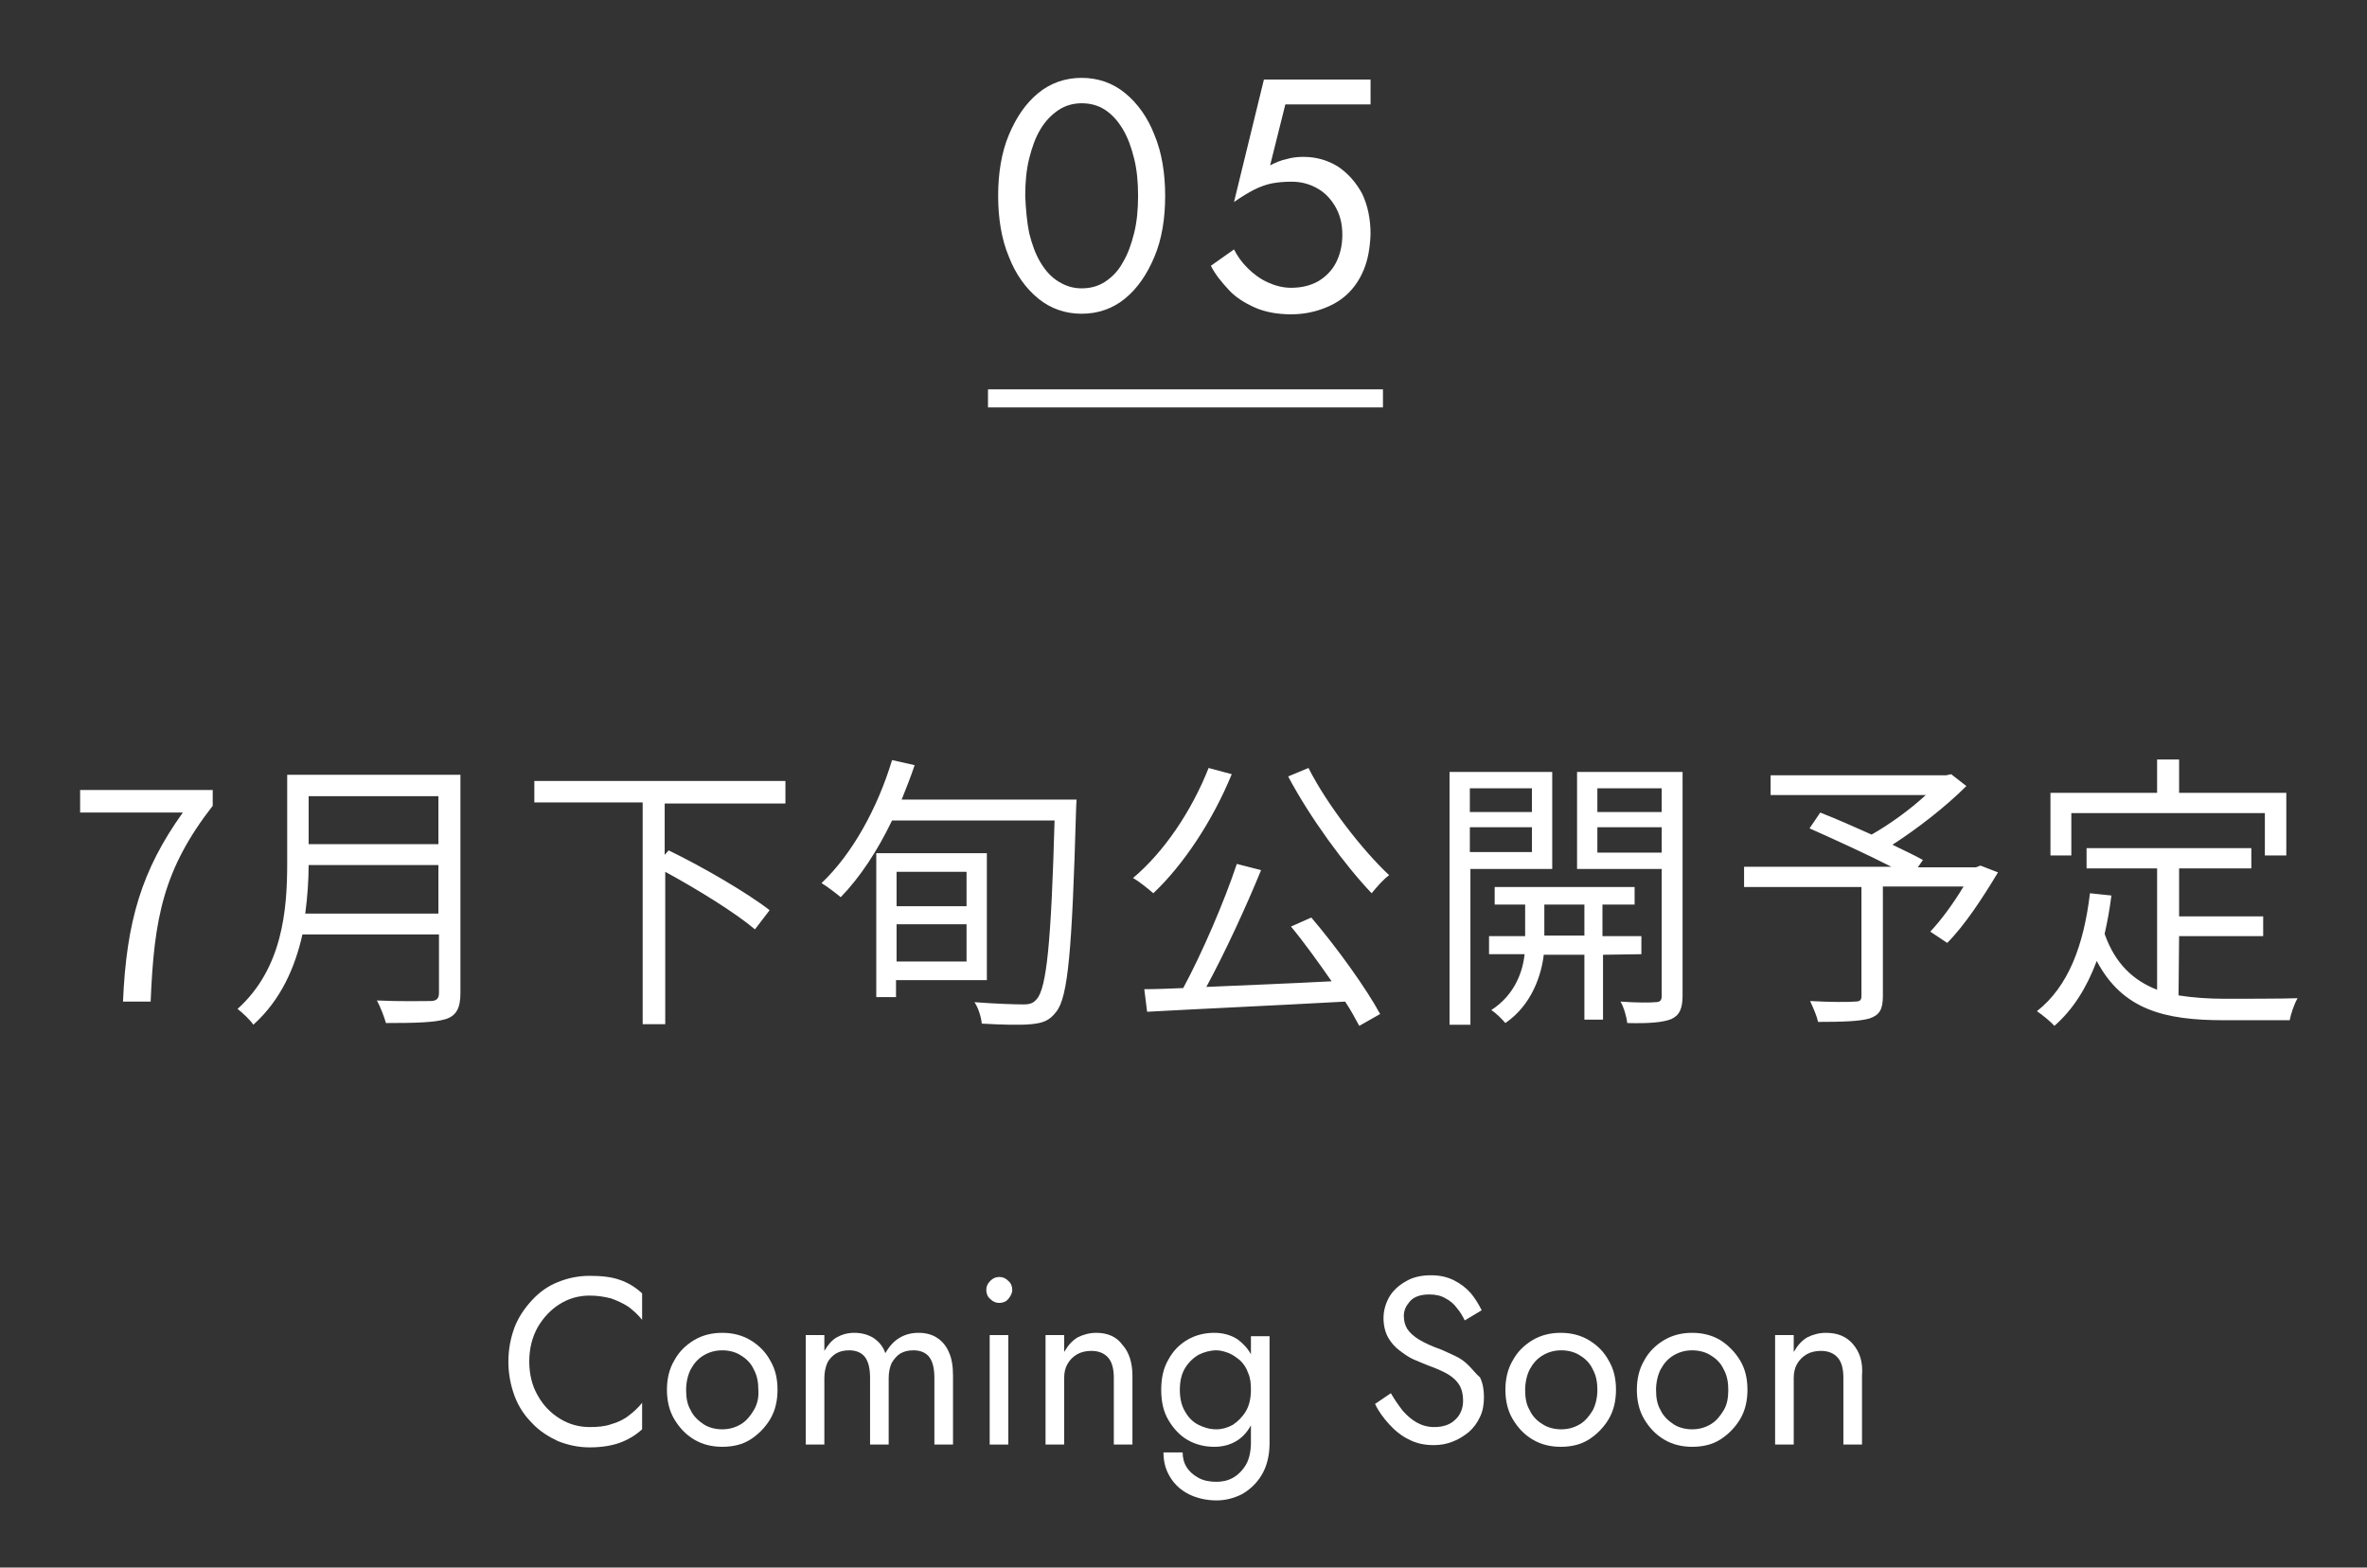
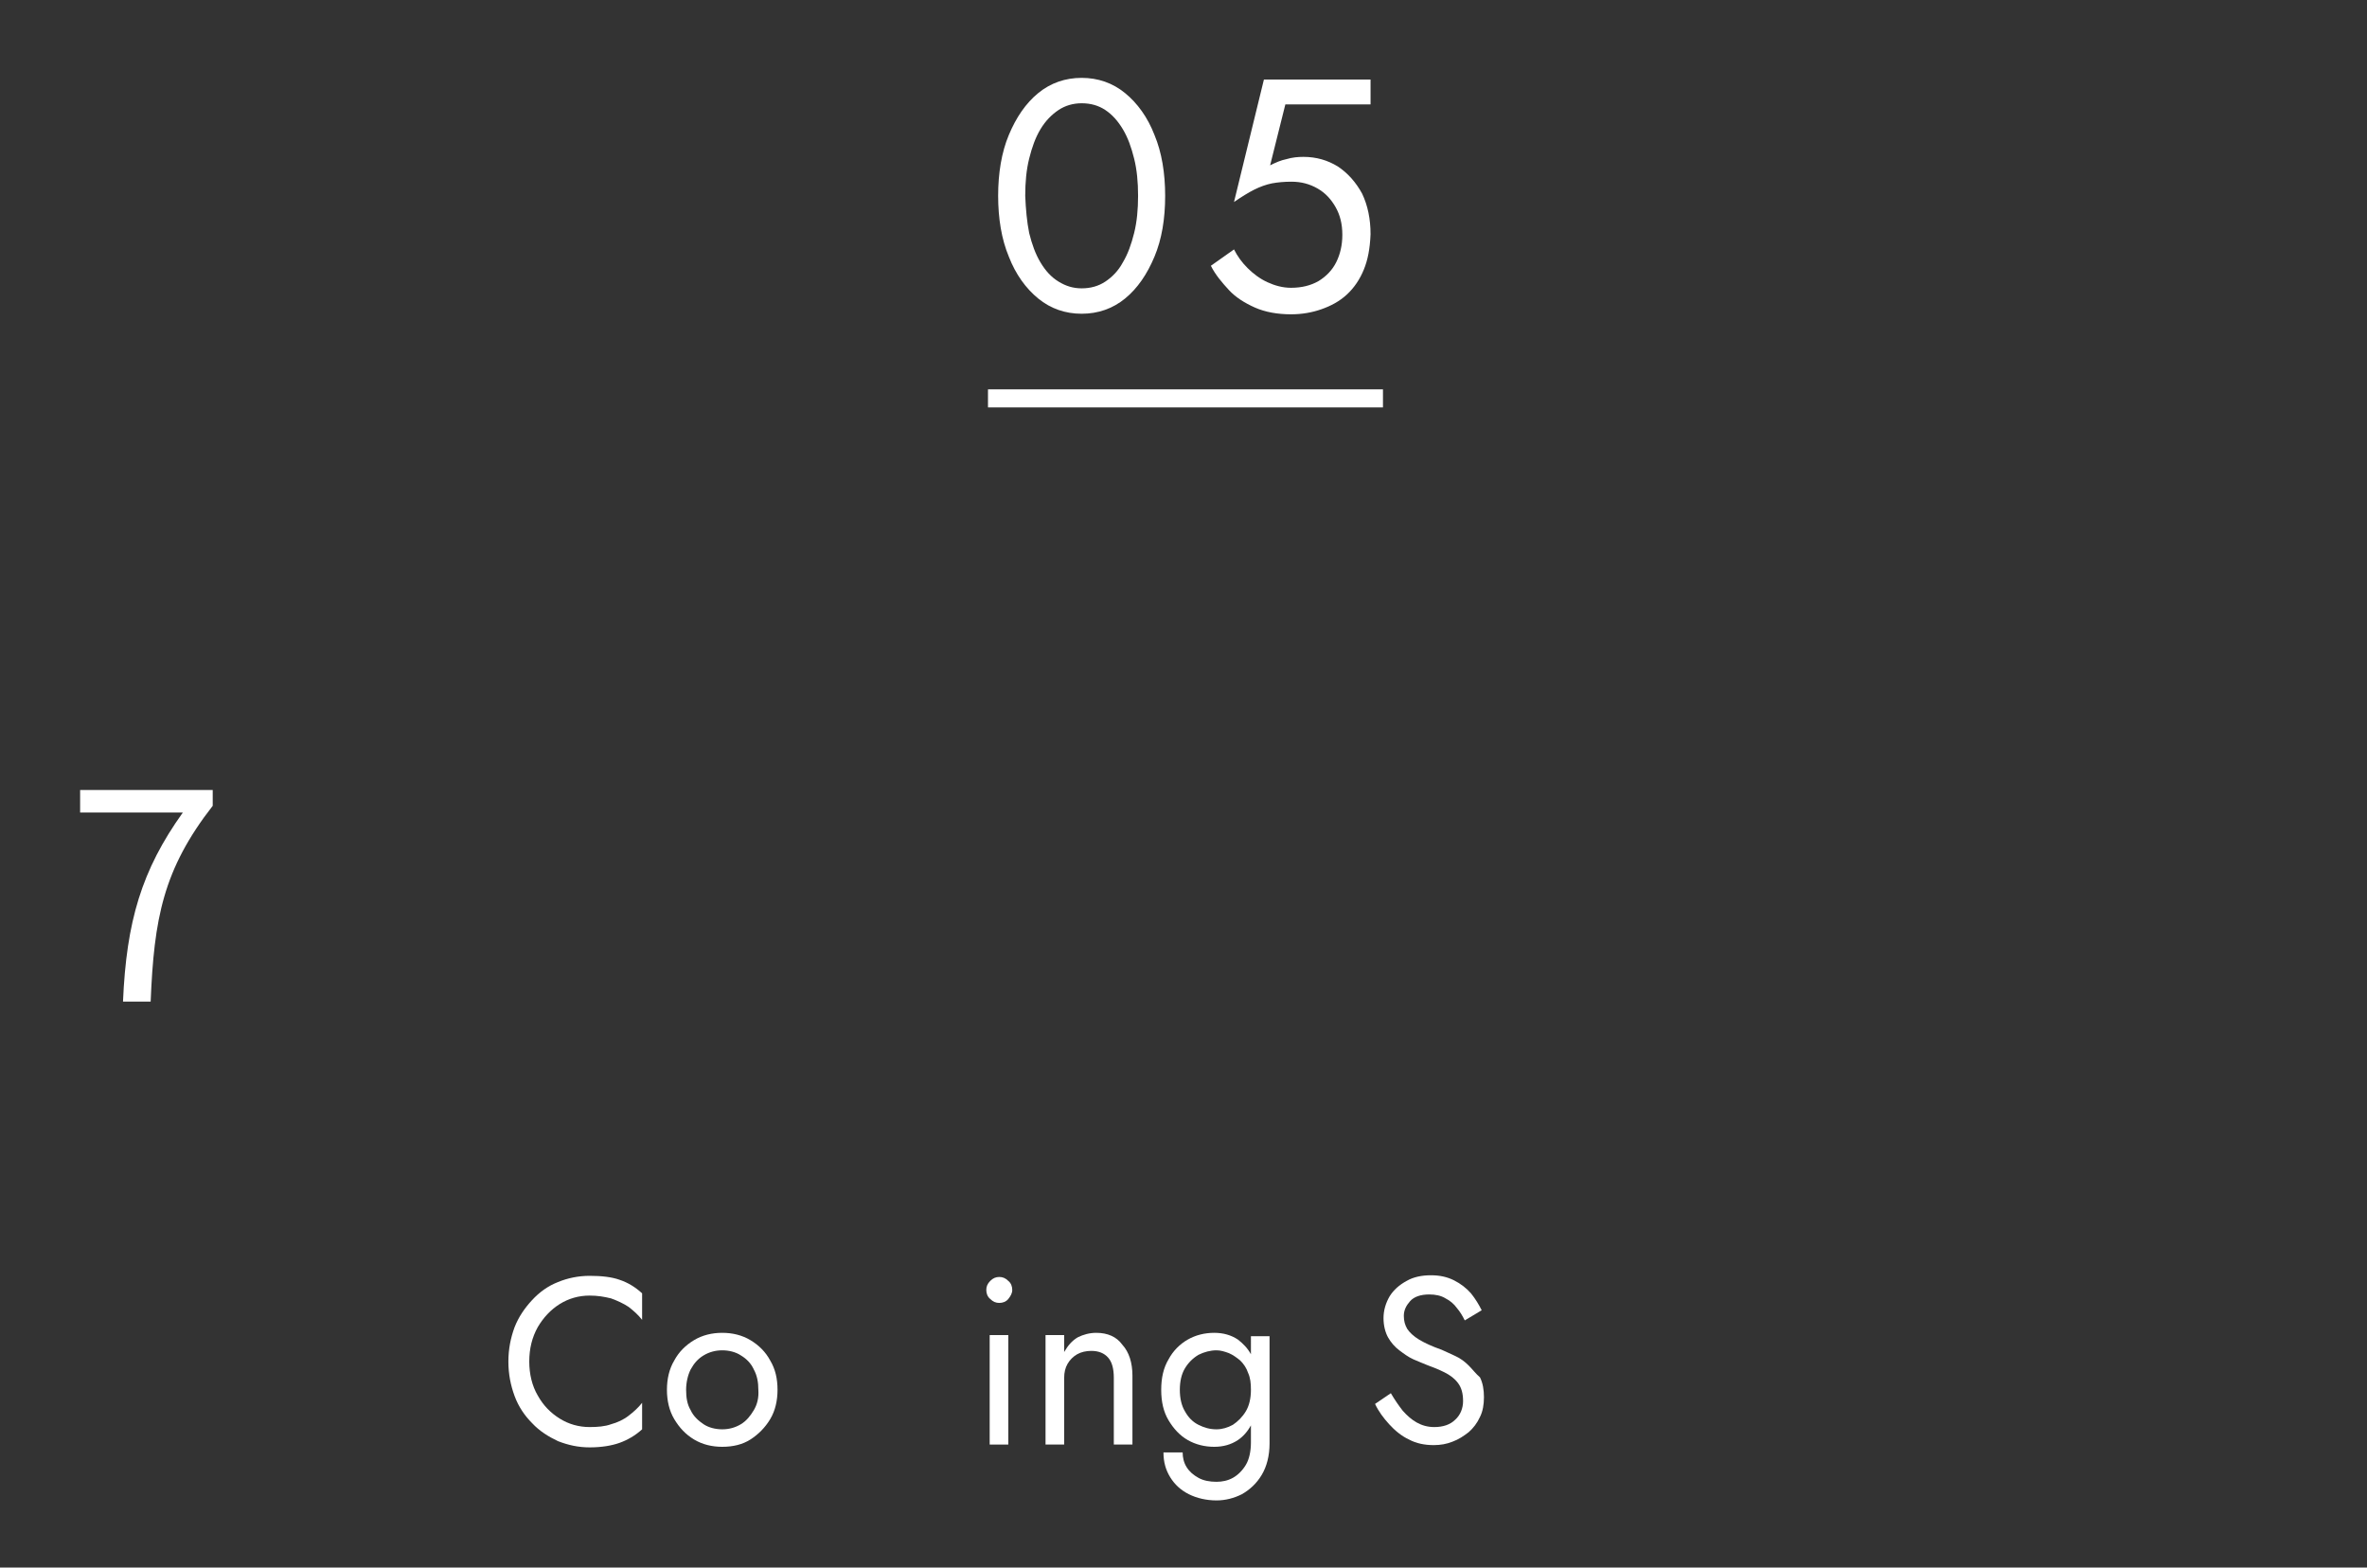
<svg xmlns="http://www.w3.org/2000/svg" version="1.1" id="レイヤー_1" x="0px" y="0px" viewBox="0 0 419.5 277.8" style="enable-background:new 0 0 419.5 277.8;" xml:space="preserve">
  <rect x="0" y="0" width="419.5" height="277.8" fill="#333333" stroke="none" />
  <style type="text/css">
	.st0{fill:#FFFFFF;}
</style>
  <rect x="175.1" y="69" class="st0" width="70" height="3.2" />
-   <path class="st0" d="M386.2,165.9h14.9v-3.5h-14.9v-8.5H399v-3.6h-29.2v3.6h12.5v21.5c-4.1-1.6-7.4-4.5-9.3-9.9  c0.5-2.2,0.9-4.4,1.2-6.8l-3.8-0.4c-1.1,9.2-3.8,16.5-9.4,20.9c0.9,0.6,2.5,1.9,3.1,2.6c3.3-2.9,5.7-6.7,7.5-11.5  c4.6,8.7,12.1,10.5,22.5,10.5h11.7c0.2-1.1,0.8-2.9,1.4-3.9c-2.4,0.1-11.1,0.1-12.9,0.1c-2.9,0-5.7-0.2-8.2-0.6L386.2,165.9  L386.2,165.9z M367.1,144.1h34.3v7.5h3.8v-11.1h-19v-5.9h-3.9v5.9h-18.9v11.1h3.7V144.1L367.1,144.1z M351,153.4l-0.8,0.3h-10.3  l0.9-1.3c-1.4-0.8-3.4-1.7-5.4-2.7c4.5-2.9,9.5-6.8,13.1-10.4l-2.7-2.1l-0.9,0.2h-31.1v3.5h27.5c-2.7,2.5-6.4,5.2-9.6,7  c-3.1-1.4-6.3-2.8-9.1-3.9l-1.9,2.8c4.5,2,10.2,4.6,14.5,6.8h-26.1v3.6h20.8v19.3c0,0.8-0.3,1-1.2,1c-1,0.1-4.4,0.1-7.9-0.1  c0.5,1.1,1.2,2.6,1.4,3.7c4.4,0,7.3-0.1,9.1-0.6c1.8-0.6,2.4-1.6,2.4-4v-19.4H348c-1.8,3-4,6-5.9,8l3,2c3.1-3.1,6.3-8,9-12.5  L351,153.4z M298.2,136.8h-18.7V154h15v22.5c0,0.8-0.3,1.1-1.1,1.1c-0.8,0.1-3.5,0.1-6.2-0.1c0.6,1,1.1,2.8,1.2,3.8  c3.8,0.1,6.3-0.1,7.8-0.7c1.5-0.7,2-1.9,2-4.2L298.2,136.8L298.2,136.8z M294.5,143.9h-11.4v-4.2h11.4V143.9z M283.1,146.6h11.4v4.5  h-11.4V146.6z M290.9,169.1v-3.2H284v-5.6h5.7v-3.1h-24.8v3.1h5.4v5.6h-6.4v3.2h6.3c-0.3,3-1.7,7.2-5.9,9.9c0.8,0.5,1.9,1.6,2.5,2.3  c4.8-3.3,6.4-8.7,6.8-12.1h7.2v11.5h3.3v-11.5L290.9,169.1L290.9,169.1z M273.7,160.3h7.1v5.5h-7.1V160.3z M275.1,154v-17.2h-18.2  v44.8h3.7V154H275.1z M260.5,146.6h11v4.4h-11V146.6z M271.5,143.9h-11v-4.2h11V143.9z M228.3,137.6c3.8,7.2,10.1,15.8,14.8,20.7  c0.8-1,2.1-2.5,3.1-3.2c-4.6-4.3-10.9-12.3-14.3-19L228.3,137.6z M228.8,164.2c2.4,2.9,4.9,6.4,7.2,9.7c-7.6,0.4-15.4,0.7-22.2,1  c3.3-6.1,7-14.1,9.7-20.7l-4.3-1.1c-2.2,6.6-6.1,15.7-9.5,22c-2.5,0.1-4.8,0.2-6.9,0.2l0.5,4c9-0.5,22.4-1.1,35.1-1.8  c1,1.5,1.8,3,2.5,4.3l3.7-2.1c-2.5-4.6-7.6-11.7-12.2-17.1L228.8,164.2z M214.2,136.1c-3,7.6-7.9,14.9-13.4,19.5  c1.1,0.6,2.8,2,3.6,2.7c5.3-5,10.5-12.8,13.9-21.1L214.2,136.1z M159.8,141.7c0.8-2,1.6-4,2.3-6.1l-4-0.9  c-2.6,8.6-7.1,16.7-12.5,21.8c1,0.6,2.7,1.9,3.4,2.5c3.4-3.5,6.5-8.2,9.1-13.6h28.8c-0.6,21.5-1.4,29.8-3.2,31.7  c-0.6,0.7-1.2,0.9-2.3,0.9c-1.4,0-4.9-0.1-8.7-0.4c0.7,1,1.2,2.7,1.3,3.8c3.3,0.2,6.9,0.3,8.8,0.1c2-0.2,3.2-0.6,4.4-2.2  c2.1-2.6,2.8-11,3.5-35.5c0-0.6,0.1-2.1,0.1-2.1H159.8z M174.9,173.7v-22.5h-19.6v25.5h3.5v-3H174.9z M158.9,163.8h12.4v6.6h-12.4  V163.8z M171.3,160.6h-12.4v-6.1h12.4V160.6z M139.2,142.2v-3.8H94.7v3.8h19.2v39.3h4v-27c5.7,3.1,12.5,7.3,15.9,10.2l2.6-3.4  c-4-3.1-11.9-7.7-17.9-10.6l-0.7,0.8v-9.1h21.4V142.2L139.2,142.2z M81.6,137.3H50.9V153c0,8.2-0.8,18.6-8.8,25.8  c0.8,0.6,2.3,2,2.8,2.8c4.9-4.4,7.4-10.2,8.7-16h24.2v10.3c0,1.1-0.4,1.5-1.6,1.5s-5.2,0.1-9.4-0.1c0.6,1.1,1.3,2.9,1.6,4  c5.4,0,8.7-0.1,10.6-0.7c1.9-0.6,2.6-2,2.6-4.6V137.3z M77.7,149.6h-23v-8.5h23V149.6z M54.1,161.9c0.4-3,0.6-6,0.6-8.6h23v8.6H54.1  z" />
  <path class="st0" d="M32.4,144H14.2v-4h23.5v2.8c-8.8,11.3-10.4,20-11,34.7h-4.9C22.4,163.3,25.1,154.2,32.4,144z" />
  <g>
    <g>
      <path class="st0" d="M178.8,23.9c1.3-3.1,3-5.6,5.2-7.4s4.8-2.7,7.7-2.7s5.5,0.9,7.7,2.7s4,4.3,5.2,7.4c1.3,3.1,1.9,6.8,1.9,10.8    c0,4.1-0.6,7.7-1.9,10.8c-1.3,3.1-3,5.6-5.2,7.4s-4.8,2.7-7.7,2.7s-5.5-0.9-7.7-2.7s-4-4.3-5.2-7.4c-1.3-3.1-1.9-6.8-1.9-10.8    C176.9,30.7,177.5,27,178.8,23.9z M182.4,41.3c0.5,2,1.1,3.7,2,5.2s1.9,2.6,3.2,3.4s2.6,1.2,4.1,1.2c1.6,0,3-0.4,4.2-1.2    s2.3-1.9,3.1-3.4c0.9-1.5,1.5-3.2,2-5.2s0.7-4.2,0.7-6.6c0-2.4-0.2-4.6-0.7-6.6s-1.1-3.7-2-5.2c-0.9-1.5-1.9-2.6-3.1-3.4    c-1.2-0.8-2.6-1.2-4.2-1.2c-1.5,0-2.9,0.4-4.1,1.2s-2.3,1.9-3.2,3.4s-1.5,3.2-2,5.2s-0.7,4.2-0.7,6.6    C181.8,37.1,182,39.3,182.4,41.3z" />
      <path class="st0" d="M241.7,47.8c-0.7,1.7-1.7,3.2-3,4.4s-2.8,2-4.5,2.6s-3.5,0.9-5.4,0.9c-2.4,0-4.6-0.4-6.4-1.2    c-1.8-0.8-3.4-1.8-4.6-3.1s-2.4-2.7-3.2-4.3l4.1-2.9c0.6,1.2,1.4,2.3,2.4,3.3s2.2,1.9,3.5,2.5s2.7,1,4.2,1c1.9,0,3.5-0.4,4.9-1.2    c1.3-0.8,2.4-1.9,3.1-3.3c0.7-1.4,1.1-3,1.1-4.9s-0.4-3.5-1.2-4.9s-1.8-2.5-3.2-3.3s-2.9-1.2-4.6-1.2c-1.3,0-2.4,0.1-3.5,0.3    c-1,0.2-2.1,0.6-3.1,1.1s-2.3,1.3-3.6,2.2l5.3-21.7h18.9v4.4h-15.1l-2.7,10.8c1-0.5,1.9-0.9,2.9-1.1c1-0.3,2-0.4,3-0.4    c2.3,0,4.3,0.6,6.1,1.7c1.8,1.2,3.2,2.8,4.3,4.8c1,2.1,1.5,4.5,1.5,7.2C242.8,44.1,242.4,46.1,241.7,47.8z" />
    </g>
  </g>
  <g>
    <path class="st0" d="M104.5,226.1c-2,0-3.9,0.4-5.6,1.1c-1.8,0.7-3.3,1.8-4.6,3.2c-1.3,1.4-2.4,3-3.1,4.8c-0.7,1.9-1.1,3.9-1.1,6.1   c0,2.2,0.4,4.2,1.1,6.1c0.7,1.9,1.8,3.5,3.1,4.8c1.3,1.4,2.9,2.4,4.6,3.2c1.8,0.7,3.6,1.1,5.6,1.1c2.1,0,3.9-0.3,5.3-0.8   c1.4-0.5,2.8-1.3,4-2.4v-4.7c-0.7,0.9-1.5,1.6-2.4,2.3c-0.9,0.7-2,1.2-3.1,1.5c-1.1,0.4-2.4,0.5-3.8,0.5c-1.9,0-3.7-0.5-5.3-1.5   c-1.6-1-2.9-2.3-3.9-4.1c-1-1.7-1.5-3.8-1.5-6c0-2.3,0.5-4.3,1.5-6.1c1-1.7,2.3-3.1,3.9-4.1c1.6-1,3.4-1.5,5.3-1.5   c1.4,0,2.6,0.2,3.8,0.5c1.1,0.4,2.2,0.9,3.1,1.5c0.9,0.7,1.7,1.4,2.4,2.3v-4.7c-1.2-1.1-2.5-1.9-4-2.4   C108.4,226.3,106.6,226.1,104.5,226.1z" />
    <path class="st0" d="M133,237.5c-1.5-0.9-3.2-1.3-5-1.3c-1.8,0-3.5,0.4-5,1.3c-1.5,0.9-2.7,2.1-3.5,3.6c-0.9,1.5-1.3,3.3-1.3,5.2   c0,1.9,0.4,3.7,1.3,5.2c0.9,1.5,2,2.7,3.5,3.6c1.5,0.9,3.2,1.3,5,1.3c1.9,0,3.6-0.4,5-1.3s2.6-2.1,3.5-3.6c0.9-1.5,1.3-3.3,1.3-5.2   c0-2-0.4-3.7-1.3-5.2C135.7,239.6,134.5,238.4,133,237.5z M133.6,249.9c-0.6,1-1.3,1.9-2.3,2.5c-1,0.6-2.1,0.9-3.3,0.9   c-1.2,0-2.4-0.3-3.3-0.9s-1.8-1.4-2.3-2.5c-0.6-1-0.8-2.2-0.8-3.6c0-1.3,0.3-2.6,0.8-3.6c0.6-1.1,1.3-1.9,2.3-2.5   c1-0.6,2.1-0.9,3.3-0.9c1.2,0,2.4,0.3,3.3,0.9c1,0.6,1.8,1.4,2.3,2.5c0.6,1.1,0.8,2.3,0.8,3.6C134.5,247.7,134.2,248.9,133.6,249.9   z" />
-     <path class="st0" d="M166.1,237.1c-0.9-0.6-2-0.9-3.3-0.9c-1.3,0-2.4,0.3-3.4,0.9c-1,0.6-1.8,1.5-2.5,2.7c-0.4-1.2-1.1-2-2.1-2.7   c-1-0.6-2.1-0.9-3.4-0.9c-1.2,0-2.2,0.3-3.1,0.8c-0.9,0.5-1.6,1.4-2.2,2.4v-2.8h-3.3V256h3.3v-11.8c0-1,0.2-1.9,0.5-2.6   s0.9-1.3,1.5-1.7c0.7-0.4,1.4-0.6,2.4-0.6c1.2,0,2.2,0.4,2.8,1.2c0.6,0.8,0.9,2,0.9,3.7V256h3.3v-11.8c0-1,0.2-1.9,0.5-2.6   c0.4-0.7,0.9-1.3,1.5-1.7c0.7-0.4,1.4-0.6,2.4-0.6c1.2,0,2.2,0.4,2.8,1.2c0.6,0.8,0.9,2,0.9,3.7V256h3.3v-12.2c0-1.6-0.2-3-0.7-4.1   C167.7,238.5,167,237.7,166.1,237.1z" />
    <path class="st0" d="M177.1,226.3c-0.6,0-1.1,0.2-1.6,0.7c-0.5,0.5-0.7,1-0.7,1.6c0,0.6,0.2,1.2,0.7,1.6c0.5,0.5,1,0.7,1.6,0.7   c0.6,0,1.2-0.2,1.6-0.7c0.4-0.5,0.7-1,0.7-1.6c0-0.6-0.2-1.2-0.7-1.6C178.2,226.5,177.7,226.3,177.1,226.3z" />
    <rect x="175.4" y="236.6" class="st0" width="3.3" height="19.4" />
    <path class="st0" d="M194.3,236.2c-1.2,0-2.3,0.3-3.3,0.8c-1,0.6-1.7,1.4-2.4,2.6v-3h-3.3V256h3.3v-11.8c0-1,0.2-1.8,0.6-2.5   c0.4-0.7,1-1.3,1.7-1.7c0.7-0.4,1.6-0.6,2.5-0.6c1.3,0,2.3,0.4,3,1.2c0.7,0.8,1,2,1,3.6V256h3.3v-12.2c0-2.3-0.6-4.2-1.8-5.5   C197.9,236.9,196.3,236.2,194.3,236.2z" />
    <path class="st0" d="M221.7,240c-0.6-1.1-1.4-1.9-2.3-2.6c-1.2-0.8-2.6-1.2-4.2-1.2c-1.7,0-3.3,0.4-4.7,1.2c-1.4,0.8-2.6,2-3.4,3.5   c-0.9,1.5-1.3,3.3-1.3,5.4c0,2.1,0.4,3.9,1.3,5.4c0.9,1.5,2,2.7,3.4,3.5c1.4,0.8,3,1.2,4.7,1.2c1.6,0,3-0.4,4.2-1.2   c0.9-0.6,1.7-1.5,2.3-2.6v3c0,1.6-0.3,3-0.9,4c-0.6,1-1.4,1.8-2.3,2.3c-0.9,0.5-1.9,0.7-2.9,0.7c-1.2,0-2.3-0.2-3.2-0.7   c-0.9-0.5-1.6-1.1-2.1-1.9c-0.5-0.8-0.7-1.7-0.7-2.6h-3.4c0,1.7,0.4,3.1,1.2,4.4c0.8,1.3,1.9,2.3,3.3,3c1.4,0.7,3.1,1.1,4.9,1.1   c1.6,0,3.1-0.4,4.5-1.1c1.4-0.8,2.6-1.9,3.5-3.4c0.9-1.5,1.4-3.4,1.4-5.6v-19h-3.3V240z M220.8,250.1c-0.6,1-1.4,1.8-2.3,2.4   c-0.9,0.5-1.9,0.8-2.9,0.8c-1.2,0-2.2-0.3-3.2-0.8c-1-0.5-1.8-1.3-2.4-2.4c-0.6-1-0.9-2.3-0.9-3.8c0-1.5,0.3-2.8,0.9-3.8   s1.4-1.8,2.4-2.4c1-0.5,2.1-0.8,3.2-0.8c0.7,0,1.4,0.2,2.2,0.5c0.7,0.3,1.4,0.8,2,1.3c0.6,0.6,1.1,1.3,1.4,2.2   c0.4,0.9,0.5,1.8,0.5,3C221.7,247.8,221.4,249.1,220.8,250.1z" />
    <path class="st0" d="M260.3,242c-0.7-0.7-1.5-1.3-2.4-1.7c-0.9-0.4-1.7-0.8-2.4-1.1c-1.7-0.6-3-1.2-4-1.8c-1-0.6-1.7-1.3-2.1-1.9   c-0.4-0.7-0.6-1.4-0.6-2.3c0-1,0.4-1.8,1.1-2.6c0.7-0.8,1.9-1.2,3.4-1.2c1.1,0,2.1,0.2,2.9,0.7c0.8,0.4,1.5,1,2,1.7   c0.6,0.7,1,1.4,1.4,2.2l3-1.8c-0.5-1-1.1-2-1.9-3c-0.8-0.9-1.8-1.7-3-2.3c-1.2-0.6-2.5-0.9-4.1-0.9c-1.6,0-3.1,0.3-4.3,1   c-1.3,0.7-2.3,1.6-3,2.7c-0.7,1.2-1.1,2.5-1.1,3.9c0,1.3,0.3,2.5,0.8,3.4c0.5,0.9,1.2,1.7,2,2.3c0.8,0.6,1.6,1.2,2.5,1.6   c0.9,0.4,1.7,0.7,2.4,1c1.1,0.4,2.1,0.8,3.1,1.3c1,0.5,1.8,1.1,2.4,1.9c0.6,0.8,0.9,1.8,0.9,3.2c0,1.3-0.5,2.5-1.4,3.3   c-0.9,0.9-2.2,1.3-3.7,1.3c-1.2,0-2.2-0.3-3.1-0.8c-0.9-0.5-1.7-1.2-2.5-2.1c-0.7-0.9-1.4-1.9-2.1-3.1l-2.8,1.9   c0.6,1.3,1.5,2.5,2.5,3.6c1,1.1,2.2,2.1,3.5,2.7c1.3,0.7,2.8,1,4.4,1c1.2,0,2.3-0.2,3.3-0.6c1.1-0.4,2-1,2.9-1.7   c0.8-0.7,1.5-1.6,2-2.7c0.5-1,0.7-2.2,0.7-3.5c0-1.3-0.2-2.5-0.7-3.5C261.6,243.5,261,242.7,260.3,242z" />
-     <path class="st0" d="M281.6,237.5c-1.5-0.9-3.2-1.3-5-1.3c-1.8,0-3.5,0.4-5,1.3c-1.5,0.9-2.7,2.1-3.5,3.6c-0.9,1.5-1.3,3.3-1.3,5.2   c0,1.9,0.4,3.7,1.3,5.2c0.9,1.5,2,2.7,3.5,3.6c1.5,0.9,3.2,1.3,5,1.3c1.9,0,3.6-0.4,5-1.3s2.6-2.1,3.5-3.6c0.9-1.5,1.3-3.3,1.3-5.2   c0-2-0.4-3.7-1.3-5.2C284.3,239.6,283.1,238.4,281.6,237.5z M282.3,249.9c-0.6,1-1.3,1.9-2.3,2.5c-1,0.6-2.1,0.9-3.3,0.9   c-1.2,0-2.4-0.3-3.3-0.9c-1-0.6-1.8-1.4-2.3-2.5c-0.6-1-0.8-2.2-0.8-3.6c0-1.3,0.3-2.6,0.8-3.6c0.6-1.1,1.3-1.9,2.3-2.5   c1-0.6,2.1-0.9,3.3-0.9c1.2,0,2.4,0.3,3.3,0.9c1,0.6,1.8,1.4,2.3,2.5c0.6,1.1,0.8,2.3,0.8,3.6C283.1,247.7,282.8,248.9,282.3,249.9   z" />
-     <path class="st0" d="M304.9,237.5c-1.5-0.9-3.2-1.3-5-1.3c-1.8,0-3.5,0.4-5,1.3c-1.5,0.9-2.7,2.1-3.5,3.6c-0.9,1.5-1.3,3.3-1.3,5.2   c0,1.9,0.4,3.7,1.3,5.2c0.9,1.5,2,2.7,3.5,3.6c1.5,0.9,3.2,1.3,5,1.3c1.9,0,3.6-0.4,5-1.3s2.6-2.1,3.5-3.6c0.9-1.5,1.3-3.3,1.3-5.2   c0-2-0.4-3.7-1.3-5.2C307.5,239.6,306.3,238.4,304.9,237.5z M305.5,249.9c-0.6,1-1.3,1.9-2.3,2.5c-1,0.6-2.1,0.9-3.3,0.9   c-1.2,0-2.4-0.3-3.3-0.9s-1.8-1.4-2.3-2.5c-0.6-1-0.8-2.2-0.8-3.6c0-1.3,0.3-2.6,0.8-3.6c0.6-1.1,1.3-1.9,2.3-2.5   c1-0.6,2.1-0.9,3.3-0.9c1.2,0,2.4,0.3,3.3,0.9c1,0.6,1.8,1.4,2.3,2.5c0.6,1.1,0.8,2.3,0.8,3.6C306.3,247.7,306.1,248.9,305.5,249.9   z" />
-     <path class="st0" d="M328.4,238.2c-1.2-1.4-2.8-2-4.8-2c-1.2,0-2.3,0.3-3.3,0.8c-1,0.6-1.7,1.4-2.4,2.6v-3h-3.3V256h3.3v-11.8   c0-1,0.2-1.8,0.6-2.5c0.4-0.7,1-1.3,1.7-1.7c0.7-0.4,1.6-0.6,2.5-0.6c1.3,0,2.3,0.4,3,1.2c0.7,0.8,1,2,1,3.6V256h3.3v-12.2   C330.2,241.4,329.6,239.6,328.4,238.2z" />
  </g>
</svg>